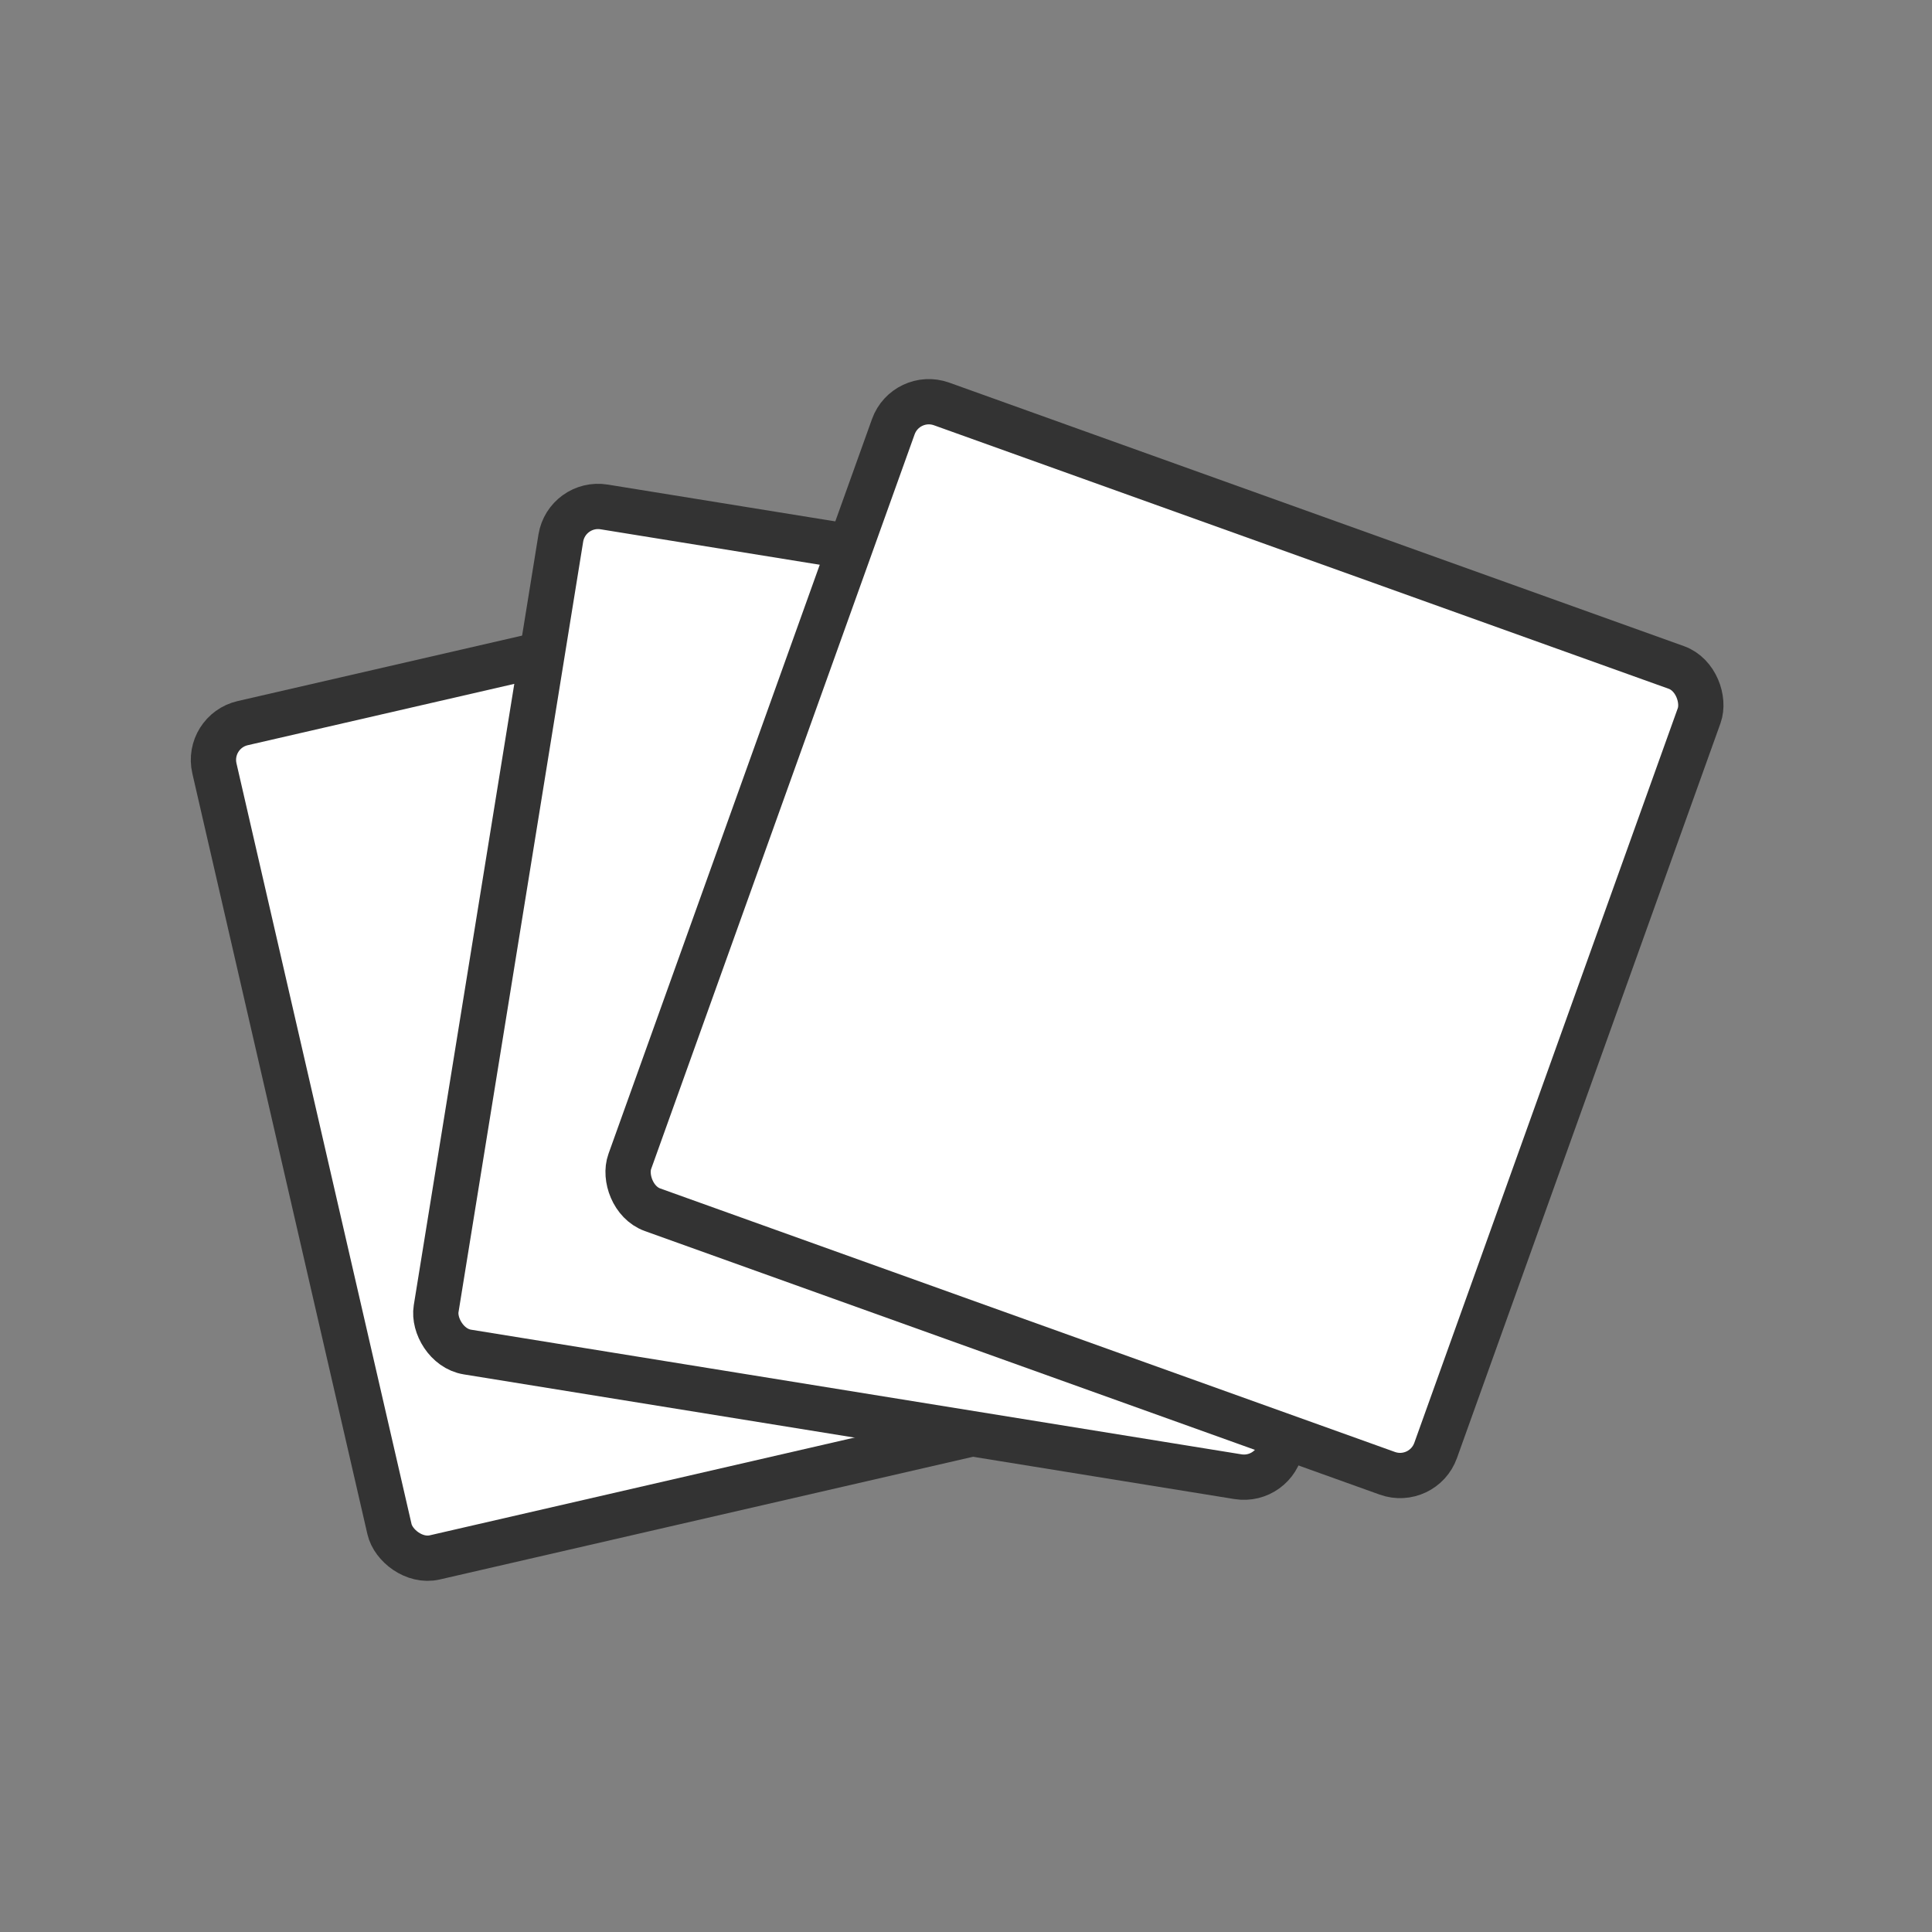
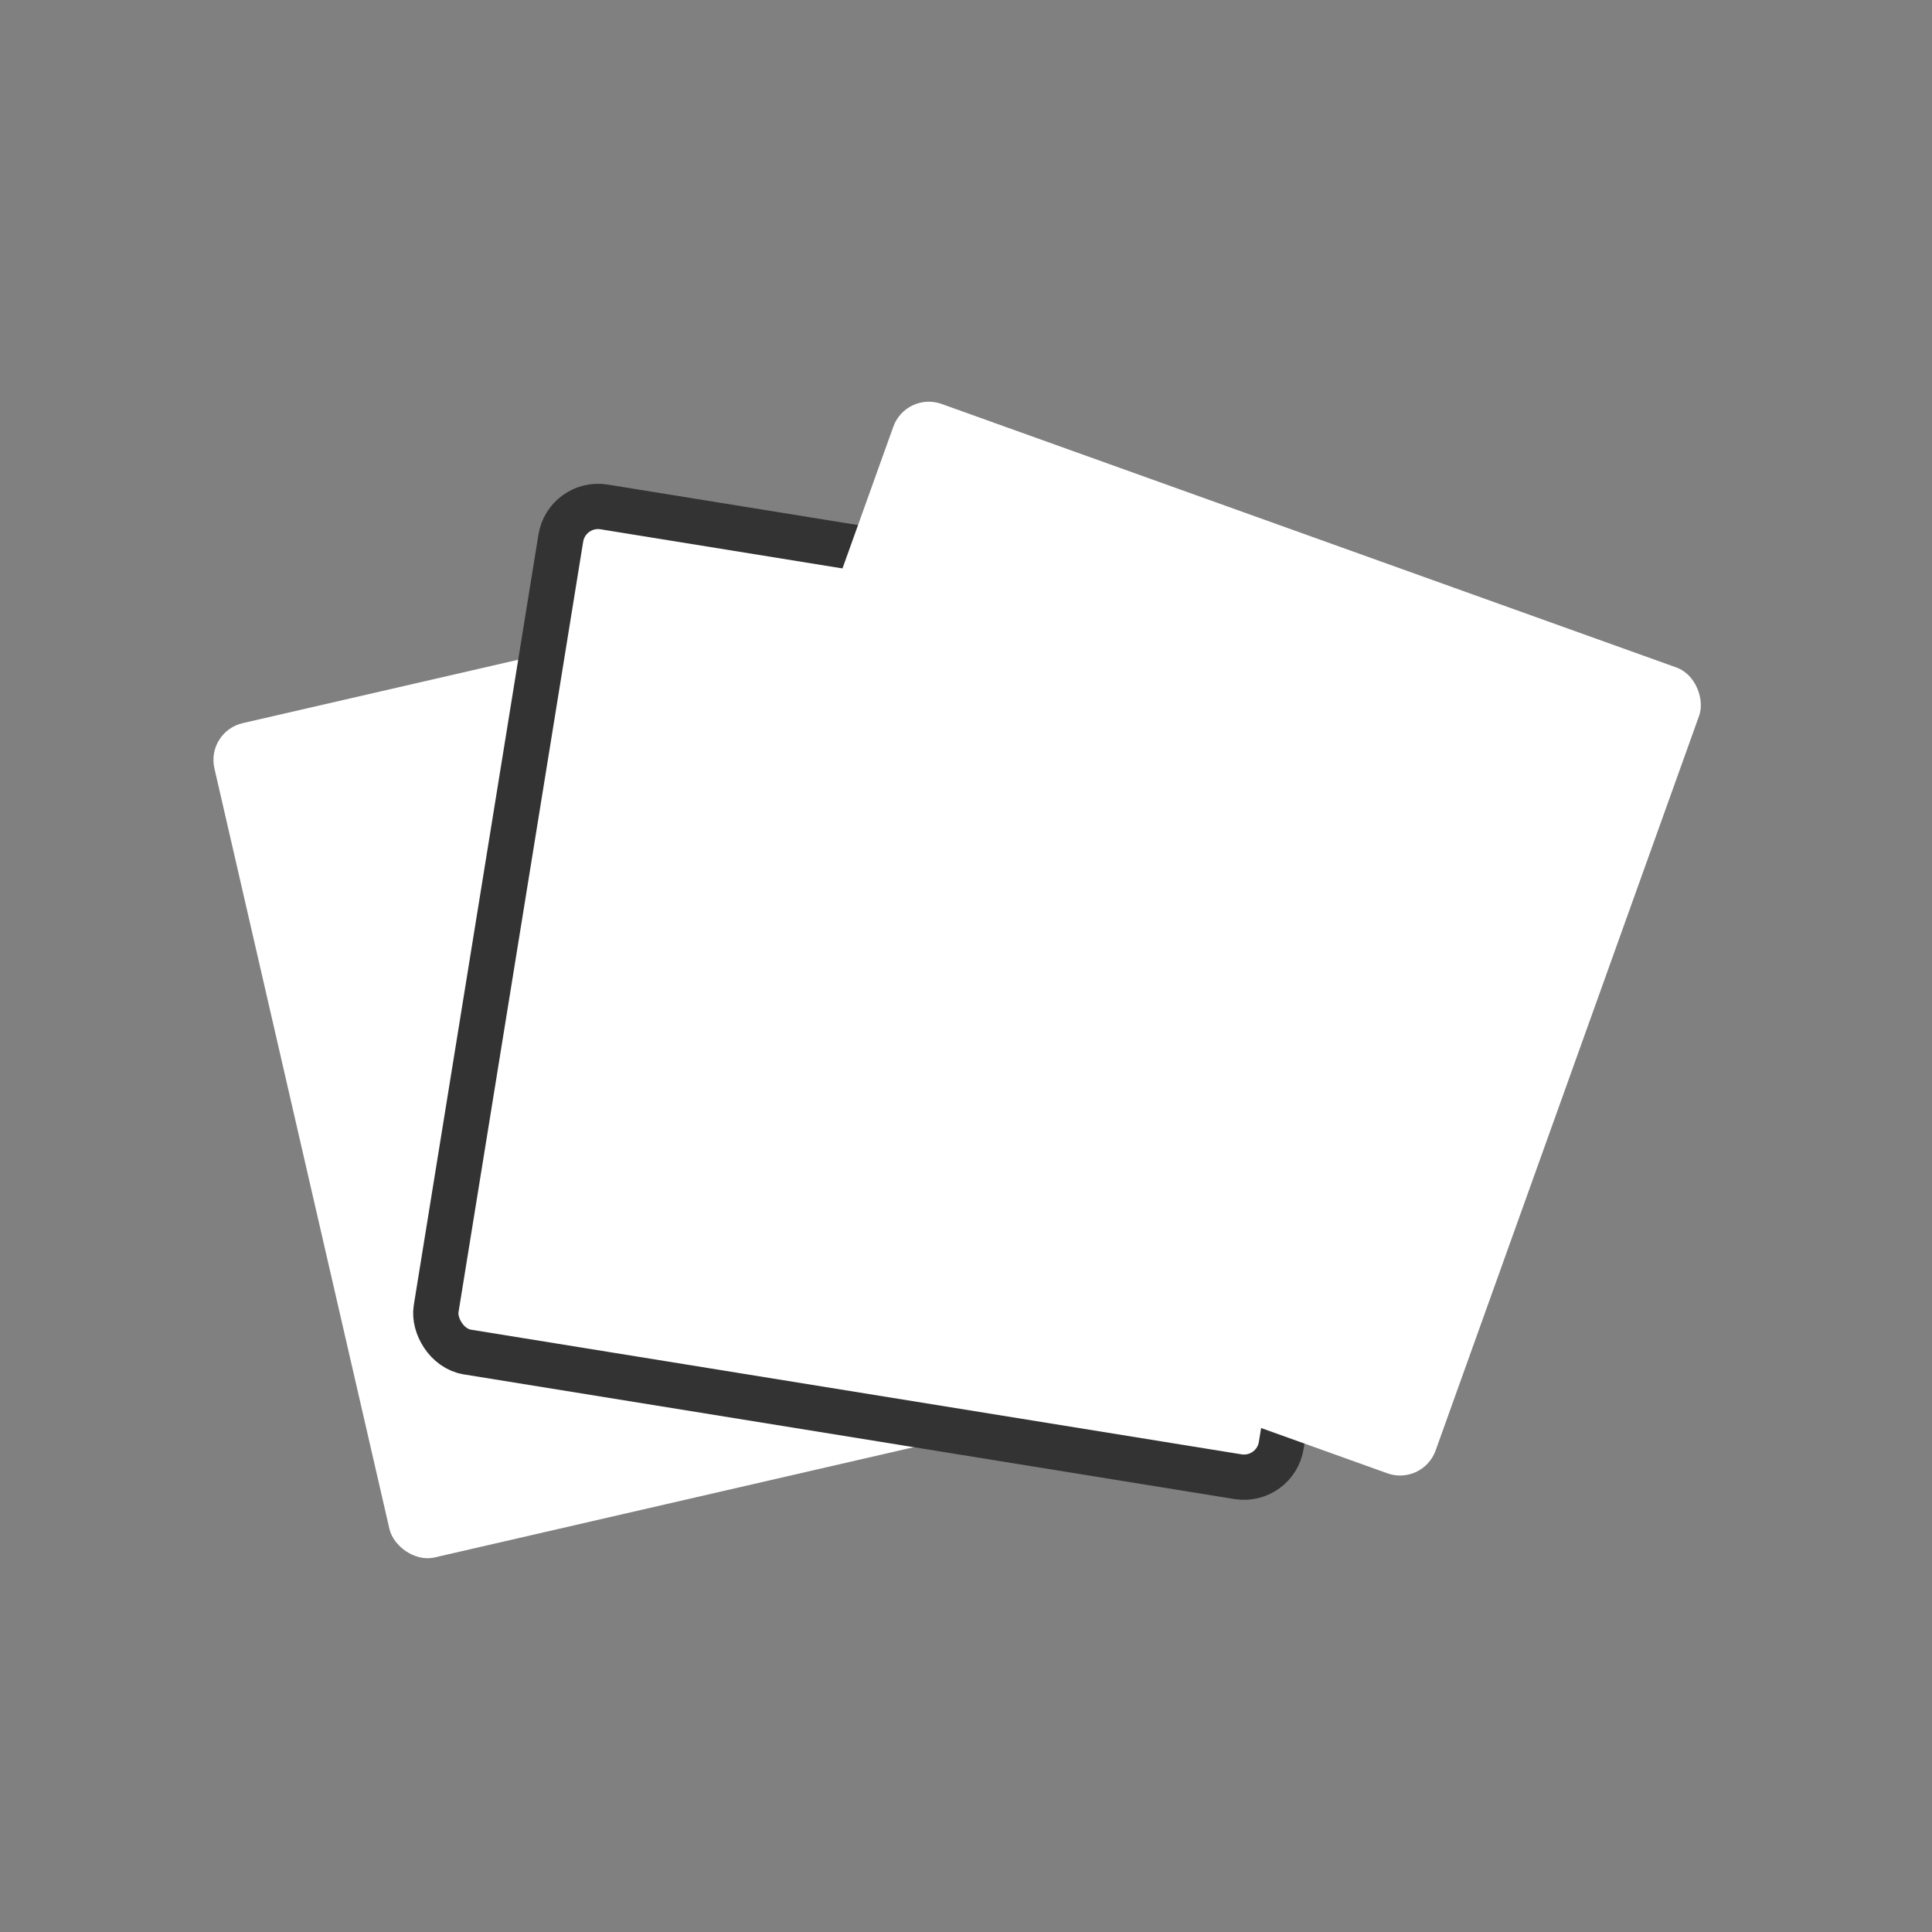
<svg xmlns="http://www.w3.org/2000/svg" width="64" height="64" viewBox="0 0 64 64" fill="none">
  <rect x="0" y="0" width="64" height="64" fill="#808080" stroke="none" />
  <rect x="6.822" y="24.235" width="28.359" height="28.359" rx="1.25" transform="rotate(-12.96 6.822 24.235)" fill="white" />
-   <rect x="6.822" y="24.235" width="28.359" height="28.359" rx="1.25" transform="rotate(-12.96 6.822 24.235)" stroke="#333333" stroke-width="1.5" />
  <rect x="18.777" y="16.593" width="28.359" height="28.359" rx="1.25" transform="rotate(9.19 18.777 16.593)" fill="white" />
  <rect x="18.777" y="16.593" width="28.359" height="28.359" rx="1.25" transform="rotate(9.19 18.777 16.593)" stroke="#333333" stroke-width="1.5" />
  <rect x="30.014" y="12.959" width="28.359" height="28.359" rx="1.25" transform="rotate(19.73 30.014 12.959)" fill="white" />
-   <rect x="30.014" y="12.959" width="28.359" height="28.359" rx="1.25" transform="rotate(19.73 30.014 12.959)" stroke="#333333" stroke-width="1.5" />
</svg>